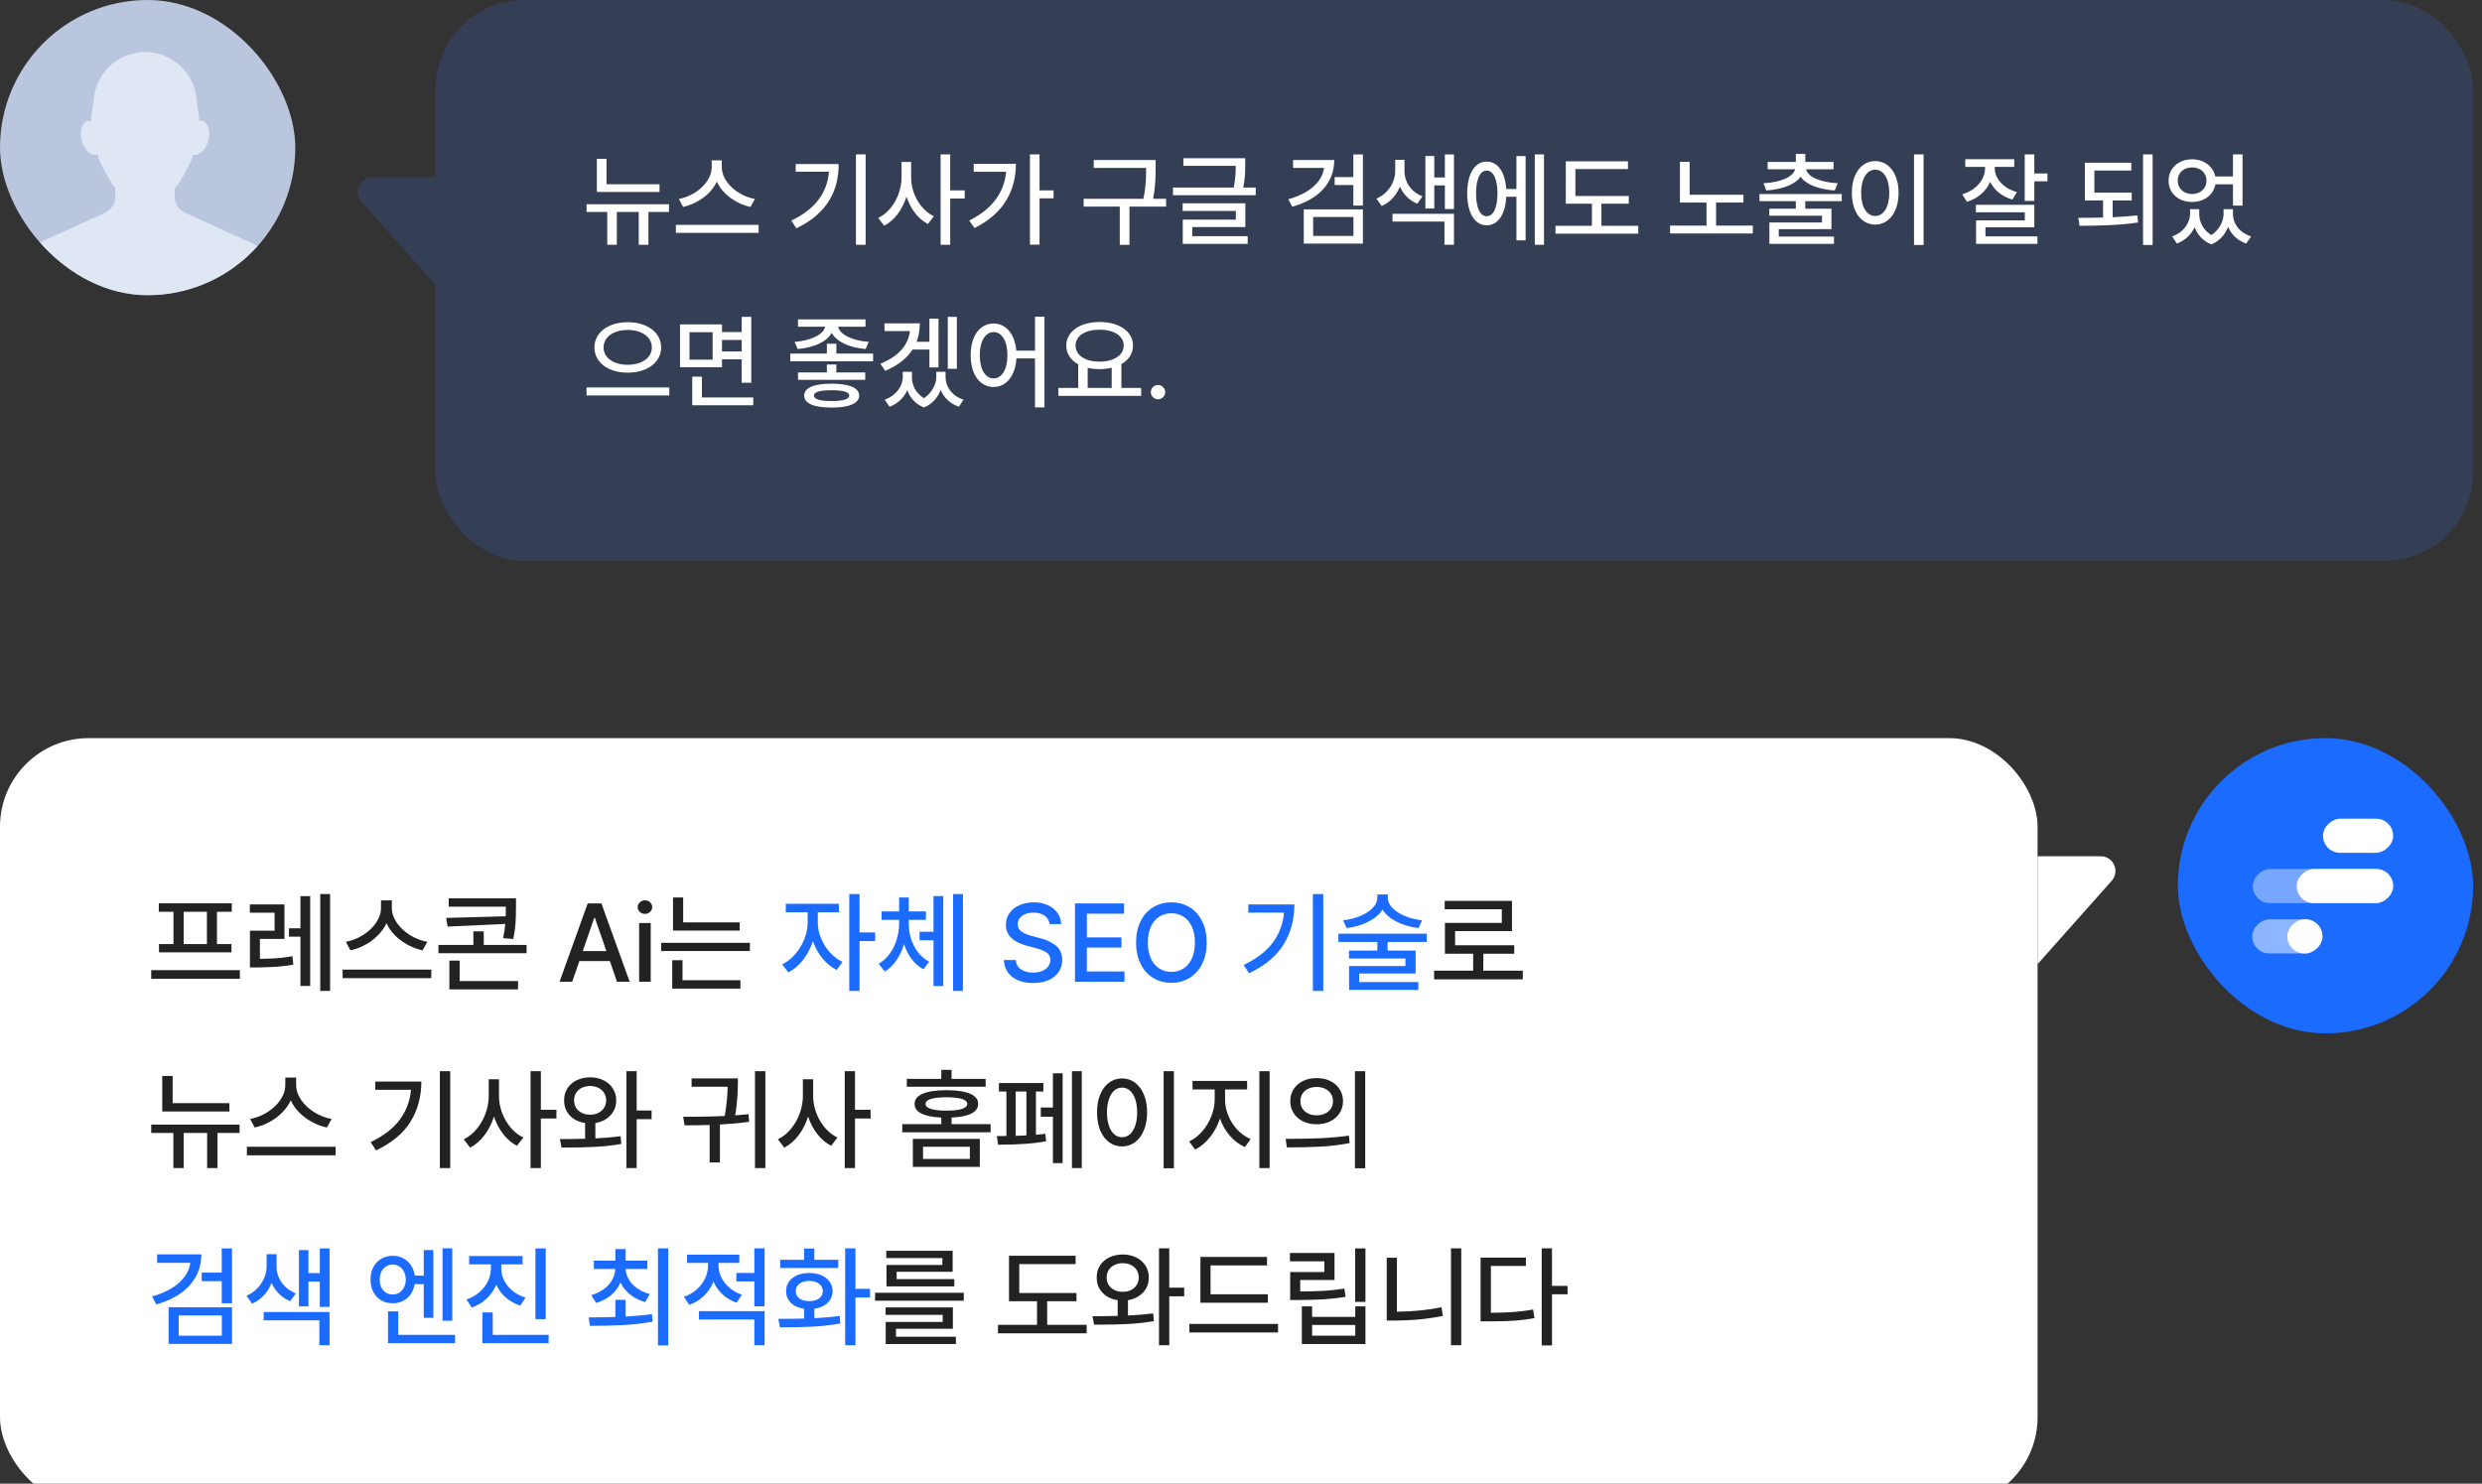
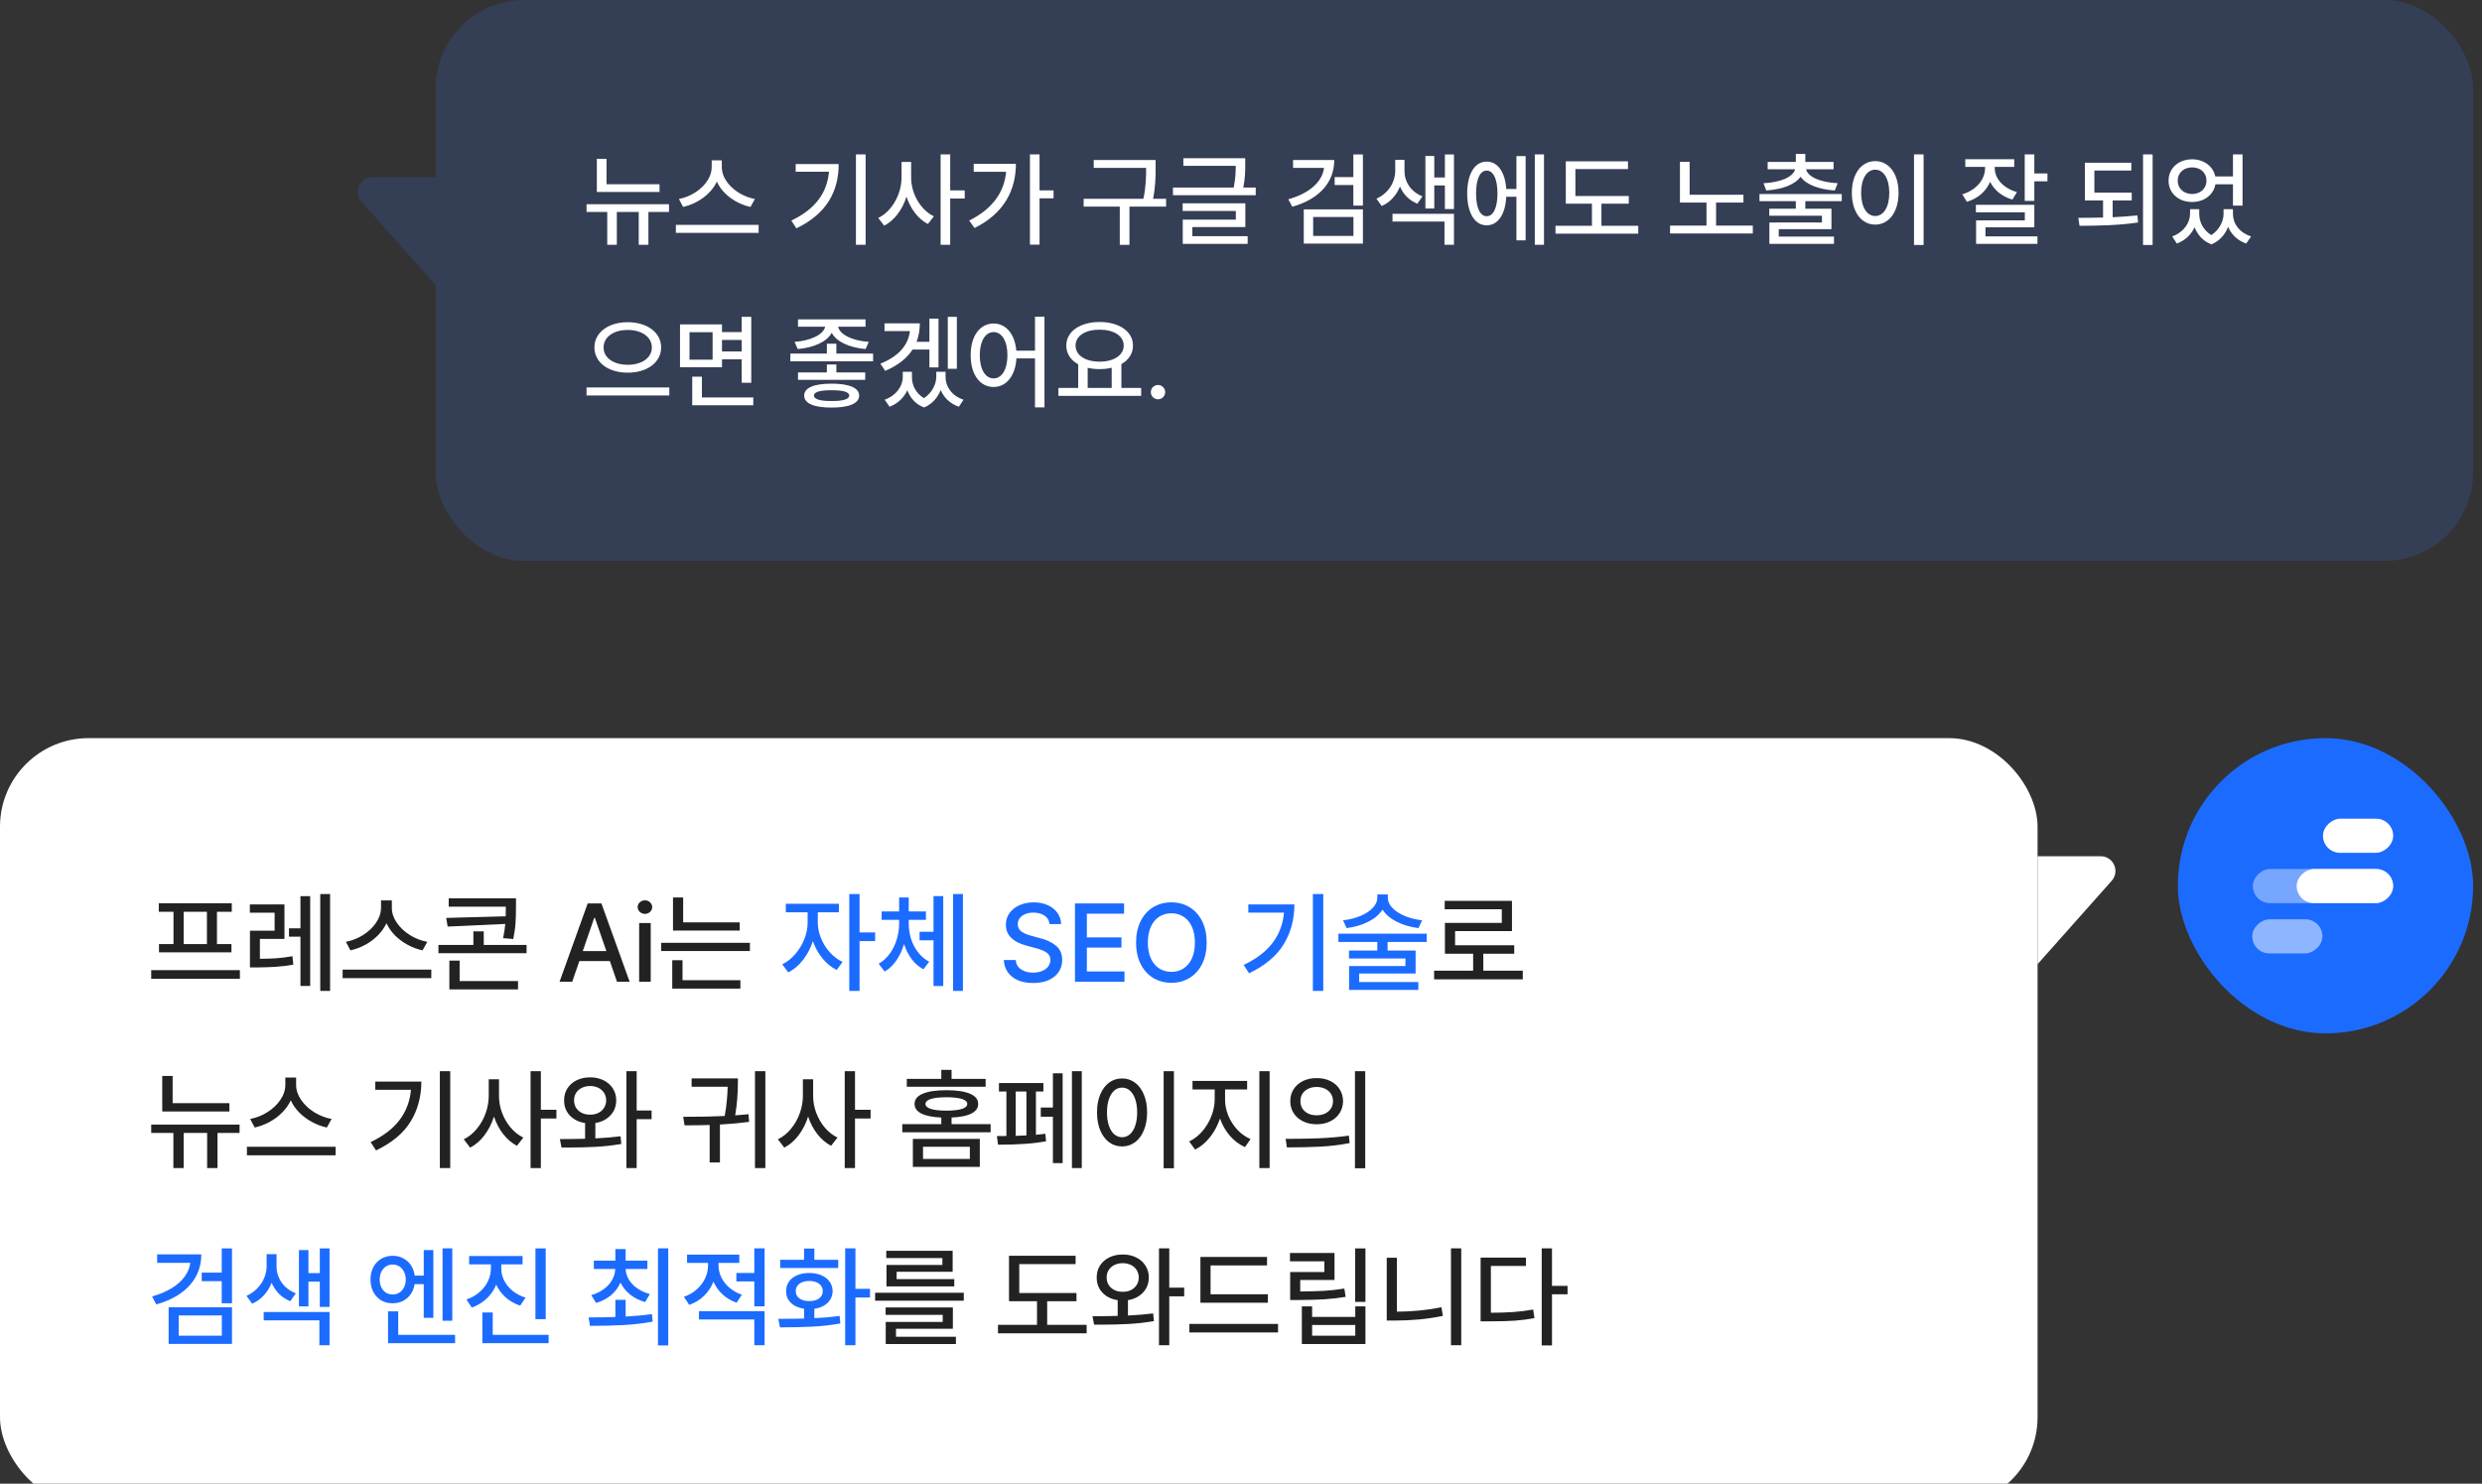
<svg xmlns="http://www.w3.org/2000/svg" fill="none" viewBox="0 0 336.201 201" style="max-height: 500px" width="336.201" height="201">
  <rect x="0" y="0" width="336.201" height="201" fill="#333333" stroke="none" />
  <g clip-path="url(#clip0_30161_19025)">
    <rect fill="#BAC6DE" rx="20" height="40" width="40" />
    <mask height="38" width="38" y="4" x="1" maskUnits="userSpaceOnUse" style="mask-type:luminance" id="mask0_30161_19025">
      <path fill="white" d="M37.188 4.286H2.781C1.99 4.286 1.348 4.933 1.348 5.73V40.406C1.348 41.204 1.99 41.85 2.781 41.85H37.188C37.98 41.85 38.622 41.204 38.622 40.406V5.73C38.622 4.933 37.98 4.286 37.188 4.286Z" />
    </mask>
    <g mask="url(#mask0_30161_19025)">
      <path fill="#DFE7F5" d="M12.646 19.04C12.328 17.934 12.249 16.78 12.408 15.626L12.742 13.11C13.155 9.953 15.667 7.486 18.832 7.101C19.102 7.069 19.372 7.053 19.643 7.053C19.929 7.053 20.215 7.053 20.501 7.101C23.666 7.486 26.162 9.953 26.591 13.11L26.925 15.626C27.068 16.764 26.989 17.934 26.687 19.04L26.162 20.915C25.987 21.54 25.733 22.148 25.415 22.725L24.477 24.424C24.095 25.113 23.57 25.722 22.934 26.187C20.994 27.613 18.37 27.613 16.431 26.187C15.795 25.722 15.27 25.113 14.888 24.424L13.95 22.725C13.632 22.148 13.378 21.54 13.203 20.915L12.678 19.04H12.646Z" />
      <path fill="#DFE7F5" d="M13.841 18.302C14.175 19.552 13.841 20.738 13.062 20.947C12.299 21.155 11.408 20.305 11.074 19.04C10.74 17.79 11.074 16.604 11.853 16.395C12.617 16.187 13.507 17.036 13.841 18.302Z" />
      <path fill="#DFE7F5" d="M25.449 18.302C25.115 19.552 25.449 20.738 26.228 20.947C26.992 21.155 27.882 20.305 28.216 19.04C28.55 17.79 28.216 16.604 27.437 16.395C26.674 16.187 25.783 17.036 25.449 18.302Z" />
-       <path fill="#DFE7F5" d="M15.637 24.376H23.668V26.668C23.668 27.597 24.208 28.446 25.067 28.831L34.114 32.949C36.166 33.879 37.772 35.593 38.567 37.709L42.145 47.228L19.645 47.436L-2.855 47.228L0.722 37.709C1.517 35.593 3.123 33.895 5.175 32.949L14.222 28.831C15.081 28.446 15.622 27.597 15.622 26.668V24.376H15.637Z" />
    </g>
  </g>
  <g clip-path="url(#clip1_30161_19025)">
    <path fill="#343E55" d="M48.959 27.329C47.812 26.039 48.728 24 50.454 24L62 24L62 42L48.959 27.329Z" />
  </g>
  <rect fill="#343E55" rx="12" height="76" width="276" x="59" />
  <path fill="white" d="M89.336 24.959V26.012H80.846V21.514H82.158V24.959H89.336ZM90.621 27.666V28.719H87.832V33.162H86.519V28.719H83.553V33.162H82.254V28.719H79.451V27.666H90.621ZM97.772 22.648C97.772 24.645 99.904 26.531 102.256 26.955L101.654 28.035C99.699 27.611 97.894 26.326 97.102 24.604C96.295 26.312 94.497 27.598 92.535 28.035L91.961 26.955C94.285 26.518 96.404 24.645 96.404 22.648V21.719H97.772V22.648ZM102.762 30.469V31.549H91.551V30.469H102.762ZM117.254 20.912V33.162H115.941V20.912H117.254ZM113.604 22.225C113.604 25.807 112.072 28.924 107.875 30.934L107.191 29.881C110.452 28.329 112.038 26.121 112.291 23.264H107.779V22.225H113.604ZM123.42 24.029C123.406 26.203 124.664 28.418 126.496 29.307L125.689 30.346C124.356 29.655 123.324 28.281 122.791 26.641C122.237 28.391 121.164 29.854 119.77 30.578L118.963 29.525C120.85 28.623 122.121 26.271 122.121 24.029V21.938H123.42V24.029ZM128.711 20.912V25.793H130.68V26.9H128.711V33.162H127.412V20.912H128.711ZM140.811 20.912V25.793H142.711V26.873H140.811V33.148H139.512V20.912H140.811ZM137.611 22.197C137.598 25.738 136.039 28.896 132.006 30.893L131.281 29.881C134.351 28.35 136.019 26.135 136.285 23.277H131.896V22.197H137.611ZM156.533 21.678V22.758C156.533 23.92 156.533 25.178 156.191 26.928H157.955V27.994H152.992V33.176H151.68V27.994H146.785V26.928H154.879C155.248 25.185 155.248 23.899 155.248 22.758V22.744H148.152V21.678H156.533ZM168.674 21.432V22.238C168.674 23.052 168.674 24.077 168.414 25.41H170.096V26.449H158.885V25.41H167.115C167.361 24.166 167.389 23.23 167.389 22.471H160.293V21.432H168.674ZM168.688 27.543V30.756H161.51V32H169.002V33.039H160.211V29.758H167.402V28.582H160.197V27.543H168.688ZM180.732 21.678C180.732 24.795 178.6 27.01 175.045 28.008L174.512 26.996C177.335 26.203 179.092 24.672 179.352 22.744H175.154V21.678H180.732ZM184.615 20.926V27.857H183.316V25.068H180.787V23.988H183.316V20.926H184.615ZM184.615 28.363V32.998H176.604V28.363H184.615ZM177.875 29.402V31.959H183.33V29.402H177.875ZM190.248 23.223C190.248 24.604 191.096 25.984 192.682 26.6L191.984 27.598C190.863 27.146 190.07 26.299 189.633 25.273C189.175 26.415 188.341 27.399 187.158 27.912L186.447 26.914C188.102 26.189 188.99 24.604 188.99 23.223V21.65H190.248V23.223ZM196.947 20.926V28.322H195.717V25.123H194.281V28.254H193.078V21.131H194.281V24.043H195.717V20.926H196.947ZM196.947 28.965V33.162H195.662V30.018H188.621V28.965H196.947ZM209.143 20.912V33.162H207.898V20.912H209.143ZM206.654 21.145V32.56H205.41V26.654H204.029C203.92 29.047 202.895 30.537 201.377 30.523C199.777 30.537 198.738 28.855 198.738 26.203C198.738 23.551 199.777 21.883 201.377 21.896C202.867 21.883 203.879 23.298 204.029 25.602H205.41V21.145H206.654ZM201.377 23.113C200.488 23.113 199.941 24.248 199.941 26.203C199.941 28.158 200.488 29.293 201.377 29.293C202.279 29.293 202.84 28.158 202.84 26.203C202.84 24.248 202.279 23.113 201.377 23.113ZM220.627 26.559V27.598H216.922V30.592H221.912V31.658H210.701V30.592H215.637V27.598H212.096V21.855H220.518V22.908H213.395V26.559H220.627ZM236.158 26.381V27.447H232.453V30.564H237.43V31.631H226.219V30.564H231.154V27.447H227.559V21.924H228.871V26.381H236.158ZM249.475 26.285V27.256H244.539V28.281H248.08V31.043H240.943V32.055H248.422V33.039H239.672V30.141H246.795V29.225H239.658V28.281H243.254V27.256H238.332V26.285H249.475ZM244.539 20.857V21.938H248.367V22.936H244.648C244.895 23.975 246.556 24.699 248.928 24.822L248.531 25.807C246.398 25.656 244.662 25.027 243.896 23.947C243.131 25.027 241.395 25.656 239.248 25.807L238.879 24.822C241.23 24.699 242.885 23.975 243.158 22.936H239.439V21.938H243.254V20.857H244.539ZM260.562 20.912V33.19H259.264V20.912H260.562ZM254.014 21.828C255.832 21.828 257.172 23.496 257.172 26.121C257.172 28.76 255.832 30.428 254.014 30.428C252.168 30.428 250.842 28.76 250.842 26.121C250.842 23.496 252.168 21.828 254.014 21.828ZM254.014 22.99C252.879 22.99 252.1 24.193 252.1 26.121C252.1 28.062 252.879 29.266 254.014 29.266C255.135 29.266 255.914 28.062 255.914 26.121C255.914 24.193 255.135 22.99 254.014 22.99ZM270.201 22.758C270.188 24.166 271.322 25.492 273.209 26.025L272.594 27.037C271.179 26.634 270.126 25.752 269.572 24.631C269.032 25.909 267.938 26.887 266.428 27.338L265.799 26.326C267.713 25.752 268.889 24.316 268.889 22.771V22.607H266.209V21.568H272.84V22.607H270.201V22.758ZM275.561 20.912V23.496H277.338V24.562H275.561V27.215H274.262V20.912H275.561ZM275.561 27.748V30.797H268.943V32.027H275.984V33.039H267.672V29.854H274.275V28.76H267.645V27.748H275.561ZM288.754 26.094V27.16H286.17V29.43C287.305 29.375 288.446 29.3 289.52 29.184L289.615 30.141C286.922 30.551 284.01 30.578 281.686 30.592L281.521 29.512C282.554 29.512 283.695 29.505 284.871 29.471V27.16H282.41V22.047H288.699V23.1H283.695V26.094H288.754ZM291.584 20.912V33.19H290.285V20.912H291.584ZM297.9 28.992C297.9 30.052 298.42 31.166 299.541 31.85C300.662 31.111 301.195 29.922 301.195 28.992V28.336H302.467V28.992C302.467 30.264 303.301 31.508 304.928 32.027L304.258 32.998C303.055 32.567 302.234 31.747 301.811 30.729C301.428 31.727 300.689 32.636 299.555 33.107C298.393 32.663 297.654 31.795 297.271 30.783C296.827 31.754 296.021 32.567 294.865 32.998L294.236 32.027C295.795 31.48 296.643 30.182 296.656 28.992V28.336H297.9V28.992ZM296.943 21.582C298.522 21.582 299.787 22.519 300.074 23.906H302.467V20.912H303.766V27.857H302.467V24.973H300.088C299.835 26.401 298.557 27.365 296.943 27.365C295.098 27.365 293.744 26.176 293.744 24.48C293.744 22.785 295.098 21.582 296.943 21.582ZM296.943 22.676C295.809 22.676 294.975 23.4 294.988 24.48C294.975 25.533 295.809 26.285 296.943 26.285C298.051 26.285 298.885 25.533 298.885 24.48C298.885 23.4 298.051 22.676 296.943 22.676ZM85.029 43.65C87.6 43.65 89.555 45.004 89.555 47.068C89.555 49.133 87.6 50.5 85.029 50.486C82.459 50.5 80.518 49.133 80.518 47.068C80.518 45.004 82.459 43.65 85.029 43.65ZM85.029 44.703C83.156 44.69 81.748 45.647 81.762 47.068C81.748 48.504 83.156 49.42 85.029 49.42C86.902 49.42 88.297 48.504 88.297 47.068C88.297 45.647 86.902 44.69 85.029 44.703ZM90.662 52.496V53.576H79.451V52.496H90.662ZM97.799 43.951V44.99H100.465V42.926H101.764V51.853H100.465V48.682H97.799V49.748H92.111V43.951H97.799ZM93.397 45.004V48.723H96.527V45.004H93.397ZM102.037 53.85V54.902H93.766V51.033H95.078V53.85H102.037ZM97.799 47.615H100.465V46.057H97.799V47.615ZM113.289 46.562V47.902H118.266V48.955H107.055V47.902H112.004V46.562H113.289ZM117.24 43.268V44.266H113.535C113.74 45.325 115.463 46.166 117.678 46.316L117.254 47.287C115.094 47.102 113.303 46.316 112.66 45.086C112.011 46.316 110.213 47.102 108.053 47.287L107.629 46.316C109.803 46.166 111.553 45.325 111.771 44.266H108.094V43.268H117.24ZM117.199 50.459V51.457H108.094V50.459H112.004V49.379H113.289V50.459H117.199ZM112.633 51.977C115.012 51.977 116.379 52.537 116.379 53.59C116.379 54.656 115.012 55.217 112.633 55.217C110.254 55.217 108.928 54.656 108.928 53.59C108.928 52.537 110.254 51.977 112.633 51.977ZM112.633 52.865C111.102 52.865 110.24 53.098 110.254 53.59C110.24 54.082 111.102 54.342 112.633 54.328C114.191 54.342 115.025 54.082 115.039 53.59C115.025 53.098 114.191 52.865 112.633 52.865ZM124.596 43.801C124.596 44.71 124.445 45.544 124.158 46.303H125.895V43.172H127.125V49.775H125.895V47.355H123.611C122.832 48.565 121.595 49.529 119.906 50.24L119.25 49.27C121.677 48.306 123.017 46.802 123.256 44.853H119.811V43.801H124.596ZM129.613 42.926V49.967H128.383V42.926H129.613ZM123.529 51.102C123.516 52.161 124.042 53.269 125.156 53.945C126.271 53.207 126.811 52.018 126.824 51.102V50.363H128.082V51.102C128.082 52.373 128.93 53.631 130.516 54.15L129.887 55.107C128.67 54.677 127.85 53.856 127.426 52.838C127.036 53.822 126.312 54.731 125.17 55.203C124.001 54.759 123.27 53.877 122.9 52.865C122.456 53.85 121.643 54.67 120.494 55.107L119.838 54.15C121.41 53.59 122.285 52.291 122.285 51.102V50.363H123.529V51.102ZM134.59 43.828C136.251 43.828 137.468 45.236 137.666 47.506H140.195V42.912H141.48V55.19H140.195V48.559H137.68C137.536 50.944 136.292 52.428 134.59 52.428C132.758 52.428 131.473 50.76 131.486 48.121C131.473 45.496 132.758 43.828 134.59 43.828ZM134.59 44.99C133.482 44.99 132.717 46.193 132.717 48.121C132.717 50.062 133.482 51.266 134.59 51.266C135.697 51.266 136.463 50.062 136.463 48.121C136.463 46.193 135.697 44.99 134.59 44.99ZM154.578 52.551V53.631H143.367V52.551H146.047V49.352C145.042 48.798 144.434 47.916 144.434 46.822C144.434 44.895 146.32 43.623 148.945 43.623C151.584 43.623 153.471 44.895 153.471 46.822C153.471 47.902 152.883 48.77 151.898 49.324V52.551H154.578ZM148.945 44.662C147.018 44.662 145.691 45.496 145.691 46.822C145.691 48.135 147.018 48.996 148.945 48.996C150.859 48.996 152.213 48.135 152.213 46.822C152.213 45.496 150.859 44.662 148.945 44.662ZM147.332 52.551H150.586V49.816C150.087 49.946 149.533 50.008 148.945 50.008C148.371 50.008 147.824 49.946 147.332 49.83V52.551ZM156.861 54.096C156.328 54.096 155.877 53.658 155.891 53.125C155.877 52.592 156.328 52.154 156.861 52.154C157.381 52.154 157.832 52.592 157.832 53.125C157.832 53.658 157.381 54.096 156.861 54.096Z" />
  <rect fill="white" rx="12" height="104" width="276" y="100" />
  <path fill="#222222" d="M32.495 132.604H20.483V131.433H32.495V132.604ZM31.396 123.522H29.39V127.902H31.352V129.016H21.538V127.902H23.501V123.522H21.509V122.38H31.396V123.522ZM28.027 127.902V123.522H24.878V127.902H28.027ZM38.53 127.199H35.205V129.895C36.03 129.89 36.785 129.865 37.468 129.821C38.157 129.772 38.872 129.68 39.614 129.543L39.731 130.686C38.906 130.832 38.118 130.93 37.366 130.979C36.619 131.027 35.752 131.057 34.766 131.066H33.857V126.086H37.197V123.654H33.843V122.526H38.53V127.199ZM44.712 134.245H43.379V121.12H44.712V134.245ZM42.017 133.571H40.698V126.892H39.145V125.764H40.698V121.413H42.017V133.571ZM53.076 122.98C53.076 123.674 53.298 124.348 53.743 125.002C54.192 125.656 54.785 126.215 55.523 126.679C56.26 127.138 57.046 127.443 57.881 127.595L57.236 128.752C56.538 128.601 55.869 128.352 55.23 128.005C54.59 127.658 54.019 127.236 53.516 126.738C53.018 126.235 52.629 125.681 52.351 125.075C52.068 125.676 51.677 126.228 51.179 126.73C50.686 127.229 50.12 127.651 49.48 127.998C48.84 128.344 48.169 128.596 47.466 128.752L46.851 127.595C47.676 127.438 48.455 127.131 49.187 126.672C49.919 126.208 50.505 125.651 50.945 125.002C51.389 124.348 51.611 123.674 51.611 122.98V121.984H53.076V122.98ZM58.423 132.517H46.411V131.359H58.423V132.517ZM69.893 122.863C69.893 123.703 69.871 124.44 69.827 125.075C69.788 125.71 69.688 126.423 69.526 127.214L68.149 127.097C68.296 126.398 68.394 125.756 68.442 125.17L60.635 125.529L60.444 124.357L68.501 124.138C68.511 123.84 68.516 123.415 68.516 122.863V122.834H60.781V121.706H69.893V122.863ZM71.328 129.133H59.39V128.02H64.121V126.174H65.527V128.02H71.328V129.133ZM70.171 134.04H60.869V130.144H62.261V132.912H70.171V134.04ZM75.796 133L79.605 122.395H81.465L85.288 133H83.574L82.607 130.202H78.477L77.51 133H75.796ZM82.139 128.854L80.571 124.328H80.498L78.938 128.854H82.139ZM86.577 125.046H88.144V133H86.577V125.046ZM87.368 123.815C87.192 123.815 87.026 123.774 86.87 123.691C86.719 123.608 86.597 123.496 86.504 123.354C86.416 123.212 86.372 123.059 86.372 122.893C86.372 122.727 86.416 122.573 86.504 122.431C86.597 122.29 86.719 122.177 86.87 122.094C87.026 122.011 87.192 121.97 87.368 121.97C87.544 121.97 87.705 122.011 87.852 122.094C88.003 122.177 88.123 122.29 88.21 122.431C88.303 122.573 88.35 122.727 88.35 122.893C88.35 123.059 88.303 123.212 88.21 123.354C88.123 123.496 88.003 123.608 87.852 123.691C87.705 123.774 87.544 123.815 87.368 123.815ZM100.2 126.071H91.162V121.589H92.539V124.958H100.2V126.071ZM101.577 128.84H89.565V127.727H101.577V128.84ZM100.288 133.938H91.06V130.085H92.451V132.795H100.288V133.938ZM206.27 132.678H194.258V131.506H199.546V129.206H195.723V125.031H203.428V123.186H195.693V122.043H204.805V126.145H197.1V128.063H205.112V129.206H200.923V131.506H206.27V132.678ZM31.074 150.584H21.977V145.765H23.384V149.456H31.074V150.584ZM32.451 153.484H29.463V158.245H28.057V153.484H24.878V158.245H23.486V153.484H20.483V152.356H32.451V153.484ZM40.112 146.98C40.112 147.674 40.334 148.348 40.779 149.002C41.228 149.656 41.821 150.215 42.559 150.679C43.296 151.138 44.082 151.443 44.917 151.595L44.273 152.752C43.574 152.601 42.905 152.352 42.266 152.005C41.626 151.658 41.055 151.236 40.552 150.738C40.054 150.235 39.666 149.681 39.387 149.075C39.104 149.676 38.713 150.228 38.215 150.73C37.722 151.229 37.156 151.651 36.516 151.998C35.877 152.344 35.205 152.596 34.502 152.752L33.887 151.595C34.712 151.438 35.491 151.131 36.223 150.672C36.956 150.208 37.541 149.651 37.981 149.002C38.425 148.348 38.648 147.674 38.648 146.98V145.984H40.112V146.98ZM45.459 156.517H33.447V155.359H45.459V156.517ZM60.986 158.245H59.58V145.12H60.986V158.245ZM57.075 146.526C57.075 148.558 56.589 150.364 55.618 151.946C54.651 153.523 53.091 154.827 50.938 155.857L50.205 154.729C51.929 153.909 53.235 152.911 54.123 151.734C55.017 150.557 55.532 149.192 55.669 147.64H50.835V146.526H57.075ZM67.593 148.46C67.588 149.231 67.725 149.993 68.003 150.745C68.281 151.492 68.669 152.164 69.168 152.759C69.67 153.35 70.244 153.802 70.889 154.114L70.024 155.228C69.321 154.861 68.699 154.332 68.157 153.638C67.62 152.945 67.205 152.154 66.912 151.265C66.614 152.212 66.184 153.057 65.623 153.799C65.066 154.537 64.419 155.096 63.682 155.477L62.817 154.349C63.477 154.031 64.062 153.562 64.575 152.942C65.093 152.322 65.493 151.619 65.776 150.833C66.06 150.047 66.201 149.256 66.201 148.46V146.219H67.593V148.46ZM73.262 150.35H75.371V151.536H73.262V158.245H71.87V145.12H73.262V150.35ZM79.941 145.955C80.61 145.955 81.213 146.087 81.751 146.351C82.288 146.614 82.707 146.983 83.01 147.457C83.318 147.93 83.472 148.47 83.472 149.075C83.472 149.607 83.352 150.091 83.113 150.525C82.874 150.955 82.539 151.312 82.109 151.595C81.685 151.873 81.196 152.056 80.644 152.144V154.224C81.948 154.161 83.086 154.065 84.058 153.938L84.16 154.979C83.071 155.169 81.934 155.298 80.747 155.367C79.561 155.43 78.301 155.462 76.968 155.462H76.06L75.84 154.319H75.986C76.494 154.314 77.051 154.31 77.656 154.305C78.267 154.295 78.799 154.285 79.253 154.275V152.144C78.686 152.061 78.189 151.88 77.759 151.602C77.329 151.324 76.995 150.967 76.755 150.533C76.521 150.098 76.406 149.612 76.411 149.075C76.406 148.47 76.553 147.93 76.851 147.457C77.153 146.983 77.573 146.614 78.11 146.351C78.647 146.087 79.258 145.955 79.941 145.955ZM79.941 147.127C79.522 147.132 79.145 147.215 78.814 147.376C78.486 147.537 78.228 147.764 78.037 148.057C77.852 148.35 77.759 148.689 77.759 149.075C77.759 149.461 77.852 149.8 78.037 150.093C78.228 150.386 78.489 150.613 78.821 150.774C79.153 150.936 79.526 151.014 79.941 151.009C80.352 151.014 80.72 150.936 81.047 150.774C81.374 150.613 81.631 150.386 81.816 150.093C82.007 149.8 82.105 149.461 82.109 149.075C82.105 148.689 82.009 148.35 81.824 148.057C81.638 147.764 81.382 147.537 81.055 147.376C80.728 147.215 80.356 147.132 79.941 147.127ZM86.24 150.452H88.262V151.624H86.24V158.245H84.849V145.12H86.24V150.452ZM103.672 158.245H102.266V145.12H103.672V158.245ZM92.539 151.302C94.785 151.302 96.66 151.265 98.164 151.192C98.306 150.411 98.403 149.705 98.457 149.075C98.516 148.44 98.552 147.825 98.567 147.229H93.682V146.102H99.951V146.702V146.878C99.941 147.537 99.912 148.196 99.863 148.855C99.819 149.51 99.727 150.259 99.585 151.104C100.22 151.06 100.82 151.009 101.387 150.95L101.475 151.99C100.317 152.146 98.999 152.266 97.519 152.349V157.483H96.128V152.408C95.015 152.442 93.882 152.459 92.73 152.459L92.539 151.302ZM110.146 148.46C110.142 149.231 110.278 149.993 110.557 150.745C110.835 151.492 111.223 152.164 111.721 152.759C112.224 153.35 112.798 153.802 113.442 154.114L112.578 155.228C111.875 154.861 111.252 154.332 110.71 153.638C110.173 152.945 109.758 152.154 109.465 151.265C109.167 152.212 108.738 153.057 108.176 153.799C107.62 154.537 106.973 155.096 106.235 155.477L105.371 154.349C106.03 154.031 106.616 153.562 107.129 152.942C107.646 152.322 108.047 151.619 108.33 150.833C108.613 150.047 108.755 149.256 108.755 148.46V146.219H110.146V148.46ZM115.815 150.35H117.925V151.536H115.815V158.245H114.424V145.12H115.815V150.35ZM132.72 158.084H123.652V154.29H132.72V158.084ZM125.029 157.015H131.372V155.359H125.029V157.015ZM133.511 147.229H122.832V146.16H127.505V144.944H128.896V146.16H133.511V147.229ZM128.193 147.698C129.59 147.698 130.657 147.857 131.394 148.174C132.131 148.487 132.5 148.948 132.5 149.559C132.5 150.115 132.192 150.55 131.577 150.862C130.962 151.17 130.068 151.351 128.896 151.404V152.298H134.185V153.396H122.217V152.298H127.505V151.404C126.333 151.351 125.435 151.17 124.81 150.862C124.189 150.55 123.882 150.115 123.887 149.559C123.882 148.948 124.25 148.487 124.993 148.174C125.735 147.857 126.802 147.698 128.193 147.698ZM128.193 148.65C126.309 148.665 125.366 148.968 125.366 149.559C125.366 149.852 125.608 150.076 126.091 150.232C126.58 150.389 127.28 150.467 128.193 150.467C129.111 150.467 129.812 150.389 130.295 150.232C130.779 150.076 131.021 149.852 131.021 149.559C131.021 148.968 130.078 148.665 128.193 148.65ZM146.533 158.245H145.2V145.12H146.533V158.245ZM143.94 157.571H142.622V151.287H140.981V150.042H142.622V145.413H143.94V157.571ZM141.333 147.874H140.322V153.741C140.688 153.711 141.113 153.665 141.597 153.602L141.699 154.612C140.112 154.925 137.944 155.081 135.195 155.081L135.034 153.909L136.323 153.902V147.874H135.312V146.731H141.333V147.874ZM137.583 153.88C138.237 153.86 138.721 153.841 139.033 153.821V147.874H137.583V153.88ZM159.014 158.274H157.622V145.12H159.014V158.274ZM151.997 146.102C152.646 146.102 153.228 146.292 153.74 146.673C154.253 147.049 154.653 147.586 154.941 148.284C155.234 148.978 155.381 149.783 155.381 150.701C155.381 151.624 155.234 152.435 154.941 153.133C154.653 153.831 154.253 154.371 153.74 154.751C153.228 155.127 152.646 155.315 151.997 155.315C151.338 155.315 150.752 155.127 150.239 154.751C149.727 154.371 149.324 153.833 149.031 153.14C148.743 152.442 148.599 151.629 148.599 150.701C148.599 149.778 148.743 148.97 149.031 148.277C149.324 147.579 149.727 147.042 150.239 146.666C150.752 146.29 151.338 146.102 151.997 146.102ZM151.997 147.347C151.592 147.347 151.233 147.483 150.92 147.757C150.613 148.03 150.374 148.421 150.203 148.929C150.032 149.432 149.946 150.022 149.946 150.701C149.946 151.385 150.032 151.98 150.203 152.488C150.374 152.996 150.613 153.387 150.92 153.66C151.233 153.934 151.592 154.07 151.997 154.07C152.397 154.07 152.751 153.934 153.059 153.66C153.367 153.387 153.606 152.996 153.777 152.488C153.948 151.98 154.033 151.385 154.033 150.701C154.033 150.022 153.948 149.432 153.777 148.929C153.606 148.421 153.367 148.03 153.059 147.757C152.751 147.483 152.397 147.347 151.997 147.347ZM165.942 148.987C165.942 149.715 166.089 150.435 166.382 151.148C166.68 151.861 167.09 152.498 167.612 153.06C168.14 153.616 168.735 154.036 169.399 154.319L168.638 155.403C167.871 155.066 167.192 154.559 166.602 153.88C166.011 153.196 165.562 152.413 165.254 151.529C164.946 152.471 164.495 153.316 163.899 154.063C163.308 154.81 162.637 155.369 161.885 155.74L161.079 154.642C161.724 154.339 162.31 153.887 162.837 153.287C163.364 152.681 163.777 152 164.075 151.243C164.377 150.481 164.531 149.729 164.536 148.987V147.596H161.533V146.438H168.931V147.596H165.942V148.987ZM171.978 158.245H170.586V145.12H171.978V158.245ZM178.35 146.058C179.033 146.053 179.646 146.182 180.188 146.446C180.73 146.709 181.152 147.081 181.455 147.559C181.763 148.033 181.919 148.572 181.924 149.178C181.919 149.783 181.763 150.325 181.455 150.804C181.152 151.277 180.73 151.648 180.188 151.917C179.646 152.181 179.033 152.312 178.35 152.312C177.666 152.312 177.051 152.181 176.504 151.917C175.962 151.648 175.537 151.277 175.229 150.804C174.922 150.325 174.771 149.783 174.775 149.178C174.771 148.572 174.922 148.033 175.229 147.559C175.537 147.081 175.962 146.709 176.504 146.446C177.051 146.182 177.666 146.053 178.35 146.058ZM178.35 147.259C177.925 147.259 177.544 147.339 177.207 147.5C176.875 147.657 176.614 147.881 176.423 148.174C176.238 148.462 176.147 148.797 176.152 149.178C176.147 149.559 176.238 149.896 176.423 150.188C176.614 150.477 176.875 150.701 177.207 150.862C177.544 151.019 177.925 151.097 178.35 151.097C178.774 151.097 179.153 151.019 179.485 150.862C179.822 150.701 180.085 150.477 180.276 150.188C180.466 149.896 180.562 149.559 180.562 149.178C180.562 148.797 180.466 148.462 180.276 148.174C180.085 147.881 179.822 147.657 179.485 147.5C179.153 147.339 178.774 147.259 178.35 147.259ZM184.927 158.274H183.535V145.12H184.927V158.274ZM174.146 154.29C175.767 154.29 177.28 154.263 178.687 154.209C180.098 154.151 181.44 154.031 182.715 153.851L182.817 154.861C181.509 155.115 180.178 155.276 178.826 155.345C177.478 155.413 175.977 155.447 174.321 155.447L174.146 154.29ZM130.552 176.21H118.54V175.141H130.552V176.21ZM129.072 180.019H121.367V181.103H129.482V182.084H119.976V179.096H127.695V178.129H119.961V177.133H129.072V180.019ZM129.043 172.299H121.455V173.295H129.263V174.276H120.078V171.376H127.651V170.438H120.049V169.457H129.043V172.299ZM145.815 176.283H141.846V179.491H147.192V180.634H135.181V179.491H140.469V176.283H136.675V170.131H145.698V171.259H138.066V175.17H145.815V176.283ZM152.085 169.955C152.754 169.955 153.357 170.087 153.894 170.351C154.431 170.614 154.851 170.983 155.154 171.457C155.461 171.93 155.615 172.47 155.615 173.075C155.615 173.607 155.496 174.091 155.256 174.525C155.017 174.955 154.683 175.312 154.253 175.595C153.828 175.873 153.34 176.056 152.788 176.144V178.224C154.092 178.161 155.229 178.065 156.201 177.938L156.304 178.979C155.215 179.169 154.077 179.298 152.891 179.367C151.704 179.43 150.444 179.462 149.111 179.462H148.203L147.983 178.319H148.13C148.638 178.314 149.194 178.31 149.8 178.305C150.41 178.295 150.942 178.285 151.396 178.275V176.144C150.83 176.061 150.332 175.88 149.902 175.602C149.473 175.324 149.138 174.967 148.899 174.533C148.665 174.098 148.55 173.612 148.555 173.075C148.55 172.47 148.696 171.93 148.994 171.457C149.297 170.983 149.717 170.614 150.254 170.351C150.791 170.087 151.401 169.955 152.085 169.955ZM152.085 171.127C151.665 171.132 151.289 171.215 150.957 171.376C150.63 171.537 150.371 171.764 150.181 172.057C149.995 172.35 149.902 172.689 149.902 173.075C149.902 173.461 149.995 173.8 150.181 174.093C150.371 174.386 150.632 174.613 150.964 174.774C151.296 174.936 151.67 175.014 152.085 175.009C152.495 175.014 152.864 174.936 153.191 174.774C153.518 174.613 153.774 174.386 153.96 174.093C154.15 173.8 154.248 173.461 154.253 173.075C154.248 172.689 154.153 172.35 153.967 172.057C153.782 171.764 153.525 171.537 153.198 171.376C152.871 171.215 152.5 171.132 152.085 171.127ZM158.384 174.452H160.405V175.624H158.384V182.245H156.992V169.12H158.384V174.452ZM171.743 176.488H162.603V170.292H171.626V171.435H163.979V175.346H171.743V176.488ZM173.12 180.517H161.108V179.359H173.12V180.517ZM184.956 176.371H183.564V169.135H184.956V176.371ZM180.767 173.412H176.123V174.965C177.402 174.955 178.486 174.926 179.375 174.877C180.264 174.823 181.172 174.721 182.1 174.569L182.275 175.697C181.279 175.858 180.308 175.968 179.36 176.027C178.413 176.081 177.246 176.112 175.859 176.122H174.761V172.328H179.39V170.878H174.731V169.75H180.767V173.412ZM177.734 178.407H183.579V176.986H184.956V182.084H176.343V176.986H177.734V178.407ZM183.579 180.956V179.506H177.734V180.956H183.579ZM197.935 182.245H196.543V169.12H197.935V182.245ZM189.219 177.704C191.367 177.689 193.379 177.489 195.254 177.104L195.444 178.275C194.331 178.5 193.242 178.661 192.178 178.759C191.113 178.856 190.034 178.905 188.94 178.905H187.842V170.395H189.219V177.704ZM210.225 174.203H212.334V175.346H210.225V182.274H208.833V169.12H210.225V174.203ZM206.694 171.508H201.948V177.851C203.11 177.846 204.131 177.812 205.01 177.748C205.894 177.685 206.782 177.572 207.676 177.411L207.852 178.583C206.948 178.744 206.06 178.856 205.186 178.92C204.316 178.979 203.311 179.008 202.168 179.008H201.611H200.557V170.38H206.694V171.508Z" />
  <path fill="#1C6BFF" d="M110.776 124.987C110.776 125.676 110.918 126.374 111.201 127.082C111.484 127.79 111.88 128.43 112.388 129.001C112.9 129.572 113.481 130.012 114.131 130.319L113.34 131.403C112.617 131.052 111.973 130.532 111.406 129.843C110.845 129.155 110.413 128.374 110.11 127.5C109.807 128.447 109.36 129.299 108.77 130.056C108.184 130.808 107.52 131.369 106.777 131.74L105.957 130.642C106.606 130.329 107.192 129.87 107.715 129.265C108.242 128.659 108.655 127.98 108.953 127.229C109.25 126.472 109.399 125.725 109.399 124.987V123.596H106.44V122.438H113.633V123.596H110.776V124.987ZM116.431 126.32H118.54V127.492H116.431V134.245H115.039V121.12H116.431V126.32ZM123.096 125.148C123.096 125.847 123.201 126.53 123.411 127.199C123.625 127.868 123.94 128.474 124.355 129.016C124.775 129.553 125.278 129.978 125.864 130.29L125.088 131.315C124.473 130.988 123.94 130.529 123.491 129.938C123.047 129.343 122.703 128.662 122.458 127.895C122.214 128.72 121.87 129.458 121.426 130.107C120.986 130.751 120.459 131.257 119.844 131.623L119.023 130.568C119.609 130.227 120.11 129.77 120.525 129.199C120.94 128.623 121.252 127.985 121.462 127.287C121.677 126.584 121.787 125.871 121.792 125.148V124.621H119.419V123.479H121.792V121.589H123.096V123.479H125.425V124.621H123.096V125.148ZM130.435 134.245H129.102V121.12H130.435V134.245ZM127.769 133.586H126.45V127.39H124.561V126.232H126.45V121.398H127.769V133.586ZM142.168 125.192C142.119 124.709 141.897 124.331 141.501 124.057C141.106 123.779 140.601 123.64 139.985 123.64C139.561 123.64 139.187 123.708 138.865 123.845C138.542 123.977 138.293 124.162 138.118 124.401C137.947 124.636 137.861 124.904 137.861 125.207C137.861 125.656 138.044 126 138.411 126.24C138.777 126.479 139.238 126.667 139.795 126.804L140.82 127.082C141.675 127.282 142.397 127.614 142.988 128.078C143.579 128.542 143.877 129.206 143.882 130.07C143.877 130.671 143.718 131.206 143.406 131.674C143.093 132.143 142.642 132.512 142.051 132.78C141.46 133.044 140.757 133.176 139.941 133.176C139.155 133.176 138.469 133.051 137.883 132.802C137.302 132.548 136.846 132.187 136.514 131.718C136.187 131.25 136.006 130.695 135.972 130.056H137.583C137.632 130.612 137.874 131.037 138.308 131.33C138.743 131.623 139.287 131.77 139.941 131.77C140.386 131.77 140.784 131.699 141.135 131.557C141.492 131.411 141.77 131.208 141.97 130.949C142.175 130.686 142.28 130.383 142.285 130.041C142.28 129.616 142.107 129.287 141.765 129.052C141.423 128.813 140.928 128.61 140.278 128.444L139.019 128.107C137.173 127.6 136.25 126.662 136.25 125.295C136.25 124.699 136.414 124.169 136.741 123.706C137.073 123.242 137.527 122.883 138.103 122.629C138.679 122.375 139.321 122.248 140.029 122.248C140.737 122.248 141.37 122.375 141.926 122.629C142.483 122.878 142.92 123.227 143.237 123.676C143.555 124.121 143.721 124.626 143.735 125.192H142.168ZM145.61 122.395H152.261V123.786H147.222V126.994H151.909V128.371H147.222V131.608H152.319V133H145.61V122.395ZM163.452 127.697C163.452 128.801 163.247 129.765 162.837 130.59C162.427 131.411 161.858 132.043 161.13 132.487C160.408 132.927 159.59 133.146 158.677 133.146C157.754 133.146 156.929 132.927 156.201 132.487C155.479 132.043 154.912 131.411 154.502 130.59C154.092 129.765 153.887 128.801 153.887 127.697C153.887 126.589 154.092 125.625 154.502 124.804C154.912 123.979 155.479 123.347 156.201 122.907C156.929 122.468 157.754 122.248 158.677 122.248C159.59 122.248 160.408 122.468 161.13 122.907C161.858 123.347 162.427 123.979 162.837 124.804C163.247 125.625 163.452 126.589 163.452 127.697ZM161.855 127.697C161.855 126.857 161.719 126.14 161.445 125.544C161.172 124.948 160.793 124.497 160.31 124.189C159.832 123.881 159.287 123.728 158.677 123.728C158.062 123.728 157.512 123.881 157.029 124.189C156.545 124.497 156.167 124.948 155.894 125.544C155.62 126.14 155.483 126.857 155.483 127.697C155.483 128.537 155.62 129.255 155.894 129.851C156.167 130.446 156.545 130.898 157.029 131.206C157.512 131.513 158.062 131.667 158.677 131.667C159.287 131.667 159.832 131.513 160.31 131.206C160.793 130.898 161.172 130.446 161.445 129.851C161.719 129.25 161.855 128.532 161.855 127.697ZM179.243 134.245H177.837V121.12H179.243V134.245ZM175.332 122.526C175.332 124.558 174.846 126.364 173.875 127.946C172.908 129.523 171.348 130.827 169.194 131.857L168.462 130.729C170.186 129.909 171.492 128.911 172.38 127.734C173.274 126.557 173.789 125.192 173.926 123.64H169.092V122.526H175.332ZM187.988 121.618C187.988 122.111 188.193 122.573 188.604 123.002C189.019 123.432 189.58 123.796 190.288 124.094C190.996 124.387 191.777 124.582 192.632 124.68L192.148 125.734C191.055 125.603 190.071 125.317 189.197 124.877C188.328 124.438 187.686 123.889 187.271 123.229C186.851 123.889 186.206 124.438 185.337 124.877C184.468 125.317 183.491 125.603 182.407 125.734L181.924 124.68C182.778 124.582 183.56 124.387 184.268 124.094C184.976 123.796 185.535 123.432 185.945 123.002C186.36 122.573 186.567 122.111 186.567 121.618V121.179H187.988V121.618ZM193.262 127.609H187.959V128.781H191.753V131.887H184.106V133.044H192.119V134.113H182.744V130.876H190.376V129.851H182.729V128.781H186.567V127.609H181.294V126.496H193.262V127.609ZM27.266 169.94C27.266 171.039 27.024 172.035 26.541 172.929C26.057 173.822 25.359 174.589 24.446 175.229C23.538 175.868 22.446 176.366 21.172 176.723L20.601 175.639C21.606 175.355 22.48 174.989 23.223 174.54C23.965 174.091 24.553 173.573 24.988 172.987C25.427 172.401 25.691 171.767 25.779 171.083H21.289V169.94H27.266ZM31.426 176.562H30.034V173.573H27.324V172.416H30.034V169.135H31.426V176.562ZM31.426 182.069H22.842V177.104H31.426V182.069ZM24.204 180.956H30.049V178.217H24.204V180.956ZM37.461 171.596C37.461 172.094 37.561 172.58 37.761 173.053C37.961 173.527 38.257 173.952 38.648 174.328C39.043 174.704 39.517 174.999 40.068 175.214L39.321 176.283C38.735 176.049 38.227 175.717 37.798 175.287C37.373 174.857 37.039 174.359 36.794 173.793C36.545 174.428 36.196 174.992 35.747 175.485C35.298 175.973 34.766 176.352 34.15 176.62L33.389 175.551C33.96 175.302 34.451 174.962 34.861 174.533C35.271 174.103 35.581 173.632 35.791 173.119C36.006 172.606 36.113 172.099 36.113 171.596V169.911H37.461V171.596ZM44.639 177.06H43.32V173.632H41.782V176.986H40.493V169.354H41.782V172.475H43.32V169.135H44.639V177.06ZM44.639 182.245H43.262V178.876H35.718V177.748H44.639V182.245ZM53.193 170.131C53.716 170.131 54.19 170.243 54.614 170.468C55.039 170.688 55.388 171 55.662 171.405C55.935 171.811 56.106 172.279 56.174 172.812H57.398V169.354H58.701V178.539H57.398V173.969H56.167C56.084 174.486 55.906 174.943 55.632 175.338C55.359 175.729 55.01 176.032 54.585 176.247C54.165 176.461 53.701 176.566 53.193 176.562C52.612 176.566 52.092 176.435 51.633 176.166C51.179 175.893 50.823 175.512 50.564 175.023C50.31 174.53 50.185 173.974 50.19 173.354C50.185 172.724 50.31 172.165 50.564 171.676C50.823 171.188 51.179 170.81 51.633 170.541C52.092 170.268 52.612 170.131 53.193 170.131ZM53.193 171.317C52.856 171.317 52.554 171.403 52.285 171.574C52.017 171.745 51.807 171.984 51.655 172.292C51.509 172.599 51.435 172.953 51.435 173.354C51.435 173.754 51.509 174.108 51.655 174.416C51.807 174.718 52.014 174.955 52.278 175.126C52.546 175.292 52.852 175.375 53.193 175.375C53.53 175.375 53.831 175.292 54.094 175.126C54.363 174.955 54.573 174.718 54.724 174.416C54.88 174.108 54.961 173.754 54.966 173.354C54.961 172.953 54.88 172.599 54.724 172.292C54.573 171.984 54.363 171.745 54.094 171.574C53.831 171.403 53.53 171.317 53.193 171.317ZM61.265 178.935H59.946V169.12H61.265V178.935ZM61.645 181.967H52.563V177.66H53.94V180.839H61.645V181.967ZM67.9 171.859C67.9 172.426 68.032 172.97 68.296 173.493C68.564 174.015 68.945 174.479 69.439 174.884C69.936 175.285 70.518 175.59 71.182 175.8L70.464 176.884C69.717 176.635 69.062 176.266 68.501 175.778C67.944 175.285 67.517 174.706 67.219 174.042C66.921 174.765 66.487 175.395 65.915 175.932C65.349 176.469 64.678 176.874 63.901 177.147L63.184 176.049C63.852 175.824 64.436 175.497 64.934 175.067C65.432 174.638 65.815 174.147 66.084 173.595C66.353 173.039 66.489 172.46 66.494 171.859V171.288H63.55V170.16H70.786V171.288H67.9V171.859ZM73.921 178.715H72.529V169.135H73.921V178.715ZM74.316 181.967H65.337V177.807H66.743V180.839H74.316V181.967ZM84.746 178.363C86.099 178.29 87.285 178.178 88.306 178.026L88.408 179.052C87.095 179.291 85.752 179.447 84.38 179.521C83.008 179.589 81.519 179.623 79.912 179.623L79.736 178.48C81.304 178.471 82.51 178.451 83.355 178.422V176.093H84.746V178.363ZM87.69 171.918H84.746C84.77 172.431 84.919 172.914 85.193 173.368C85.466 173.817 85.845 174.21 86.328 174.547C86.816 174.884 87.383 175.141 88.027 175.316L87.383 176.4C86.606 176.181 85.93 175.841 85.354 175.382C84.783 174.923 84.348 174.381 84.05 173.756C83.762 174.42 83.335 174.992 82.769 175.47C82.202 175.944 81.528 176.293 80.747 176.518L80.088 175.463C80.732 175.277 81.294 175.009 81.772 174.657C82.256 174.306 82.632 173.896 82.9 173.427C83.174 172.953 83.32 172.45 83.34 171.918H80.439V170.79H83.355V169.223H84.746V170.79H87.69V171.918ZM90.518 182.274H89.126V169.12H90.518V182.274ZM97.329 171.449C97.329 172.001 97.456 172.538 97.71 173.061C97.964 173.583 98.33 174.049 98.809 174.459C99.287 174.87 99.849 175.185 100.493 175.404L99.775 176.488C99.053 176.234 98.42 175.861 97.878 175.368C97.341 174.87 96.929 174.291 96.641 173.632C96.353 174.364 95.925 175.006 95.359 175.558C94.797 176.105 94.131 176.513 93.359 176.781L92.642 175.683C93.301 175.458 93.877 175.128 94.37 174.694C94.863 174.254 95.242 173.754 95.505 173.192C95.774 172.631 95.908 172.055 95.908 171.464V171.098H93.066V169.97H100.142V171.098H97.329V171.449ZM103.569 182.245H102.178V178.759H94.678V177.631H103.569V182.245ZM103.569 176.972H102.178V173.603H99.746V172.46H102.178V169.12H103.569V176.972ZM115.874 174.613H117.852V175.785H115.874V182.245H114.482V169.12H115.874V174.613ZM105.43 178.671C106.919 178.671 108.081 178.659 108.916 178.634V177.301C108.423 177.233 107.991 177.091 107.62 176.876C107.253 176.662 106.97 176.388 106.77 176.056C106.575 175.719 106.479 175.341 106.484 174.921C106.479 174.433 106.606 174.003 106.865 173.632C107.129 173.261 107.498 172.973 107.971 172.768C108.45 172.562 108.999 172.46 109.619 172.46C110.234 172.46 110.779 172.562 111.252 172.768C111.731 172.973 112.104 173.261 112.373 173.632C112.642 174.003 112.778 174.433 112.783 174.921C112.778 175.341 112.673 175.719 112.468 176.056C112.263 176.388 111.975 176.664 111.604 176.884C111.233 177.099 110.801 177.24 110.308 177.309V178.576C111.567 178.522 112.71 178.422 113.735 178.275L113.823 179.301C112.568 179.525 111.289 179.669 109.985 179.733C108.687 179.796 107.241 179.828 105.649 179.828L105.43 178.671ZM113.545 171.786H105.679V170.673H108.916V169.149H110.308V170.673H113.545V171.786ZM109.619 173.544C109.258 173.544 108.938 173.6 108.66 173.712C108.381 173.825 108.167 173.986 108.015 174.196C107.864 174.406 107.788 174.647 107.788 174.921C107.788 175.336 107.954 175.666 108.286 175.91C108.623 176.149 109.067 176.269 109.619 176.269C110.171 176.269 110.613 176.149 110.945 175.91C111.282 175.666 111.45 175.336 111.45 174.921C111.45 174.647 111.375 174.406 111.223 174.196C111.072 173.986 110.857 173.825 110.579 173.712C110.3 173.6 109.98 173.544 109.619 173.544Z" />
  <g clip-path="url(#clip2_30161_19025)">
    <path fill="white" d="M286.041 119.329C287.188 118.039 286.272 116 284.546 116L273 116L273 134L286.041 119.329Z" />
  </g>
  <rect fill="#1C6BFF" rx="20" height="40" width="40" y="100" x="295" />
  <rect fill="white" transform="rotate(90 324.168 110.913)" rx="2.313" height="9.505" width="4.625" y="110.913" x="324.168" />
  <rect fill-opacity="0.8" fill="white" transform="rotate(90 324.168 117.728)" rx="2.313" height="19.011" width="4.625" y="117.728" x="324.168" opacity="0.5" />
  <rect fill="white" transform="rotate(90 324.168 117.728)" rx="2.313" height="13.07" width="4.625" y="117.728" x="324.168" />
  <rect fill-opacity="0.5" fill="white" transform="rotate(90 314.586 124.543)" rx="2.313" height="9.505" width="4.625" y="124.543" x="314.586" />
-   <rect fill="white" transform="rotate(90 314.586 124.543)" rx="2.313" height="4.753" width="4.625" y="124.543" x="314.586" />
  <defs>
    <clipPath id="clip0_30161_19025">
-       <rect fill="white" rx="20" height="40" width="40" />
-     </clipPath>
+       </clipPath>
    <clipPath id="clip1_30161_19025">
      <rect transform="translate(48 8)" fill="white" height="68" width="11" />
    </clipPath>
    <clipPath id="clip2_30161_19025">
      <rect transform="matrix(-1 0 0 1 287 100)" fill="white" height="200" width="11" />
    </clipPath>
  </defs>
</svg>